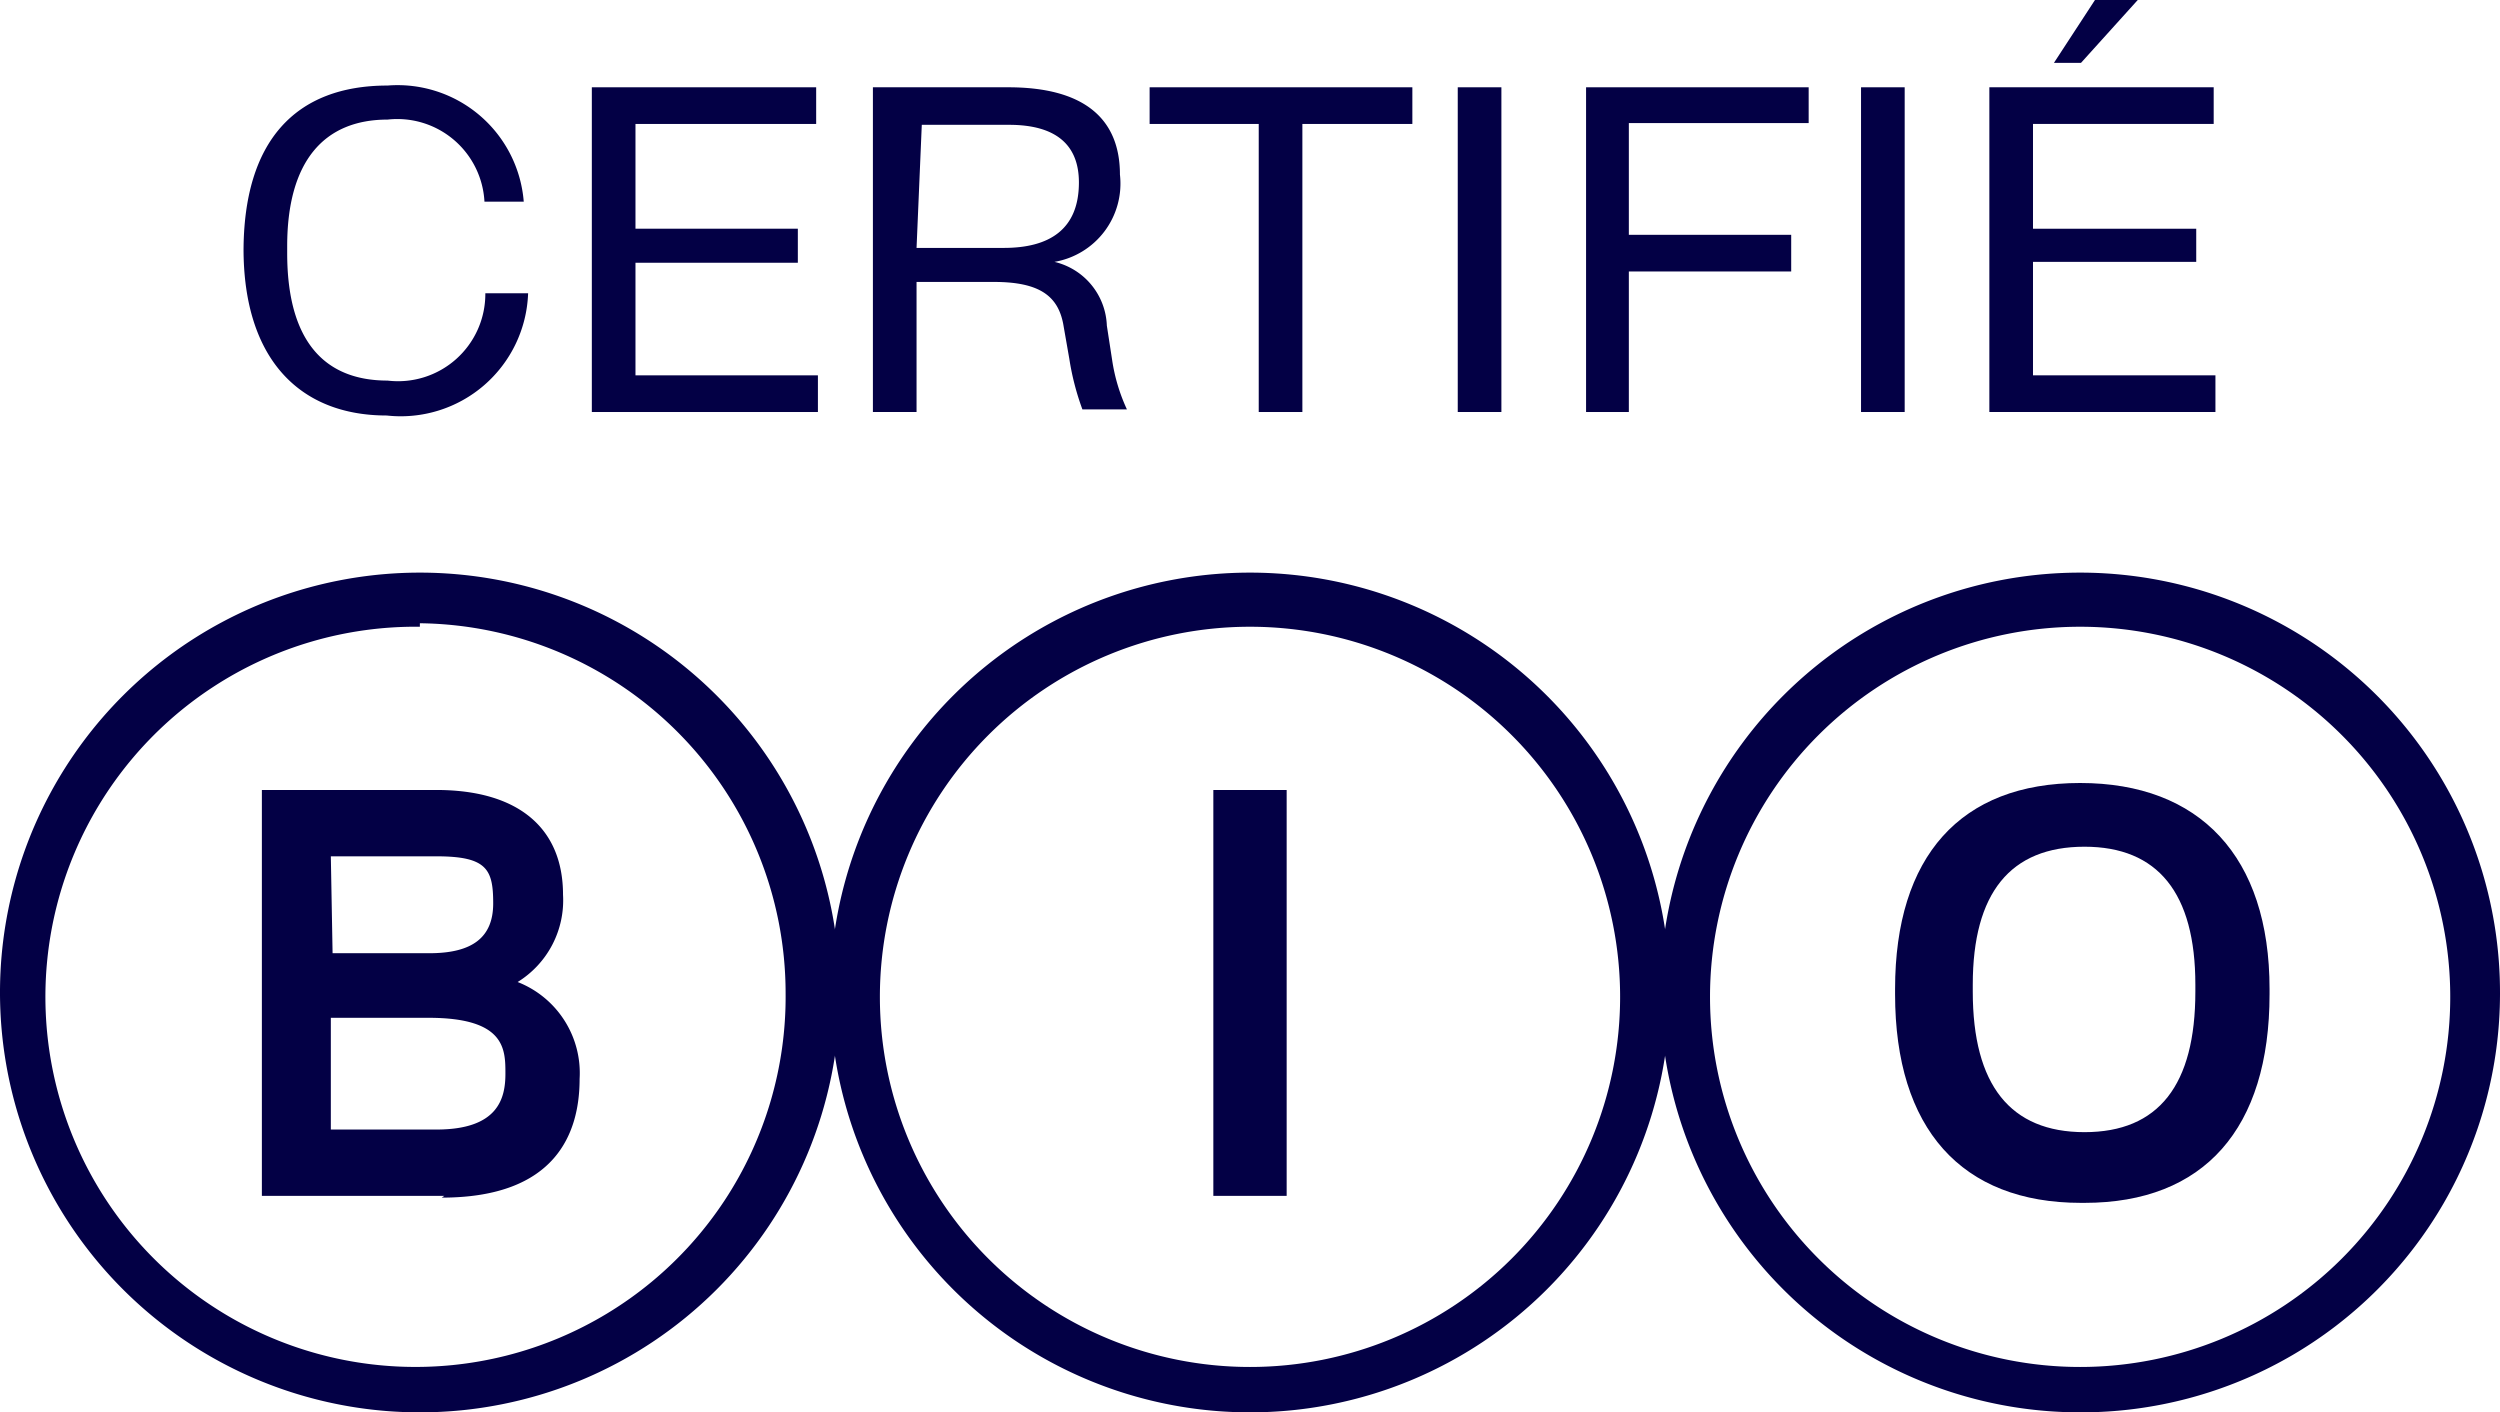
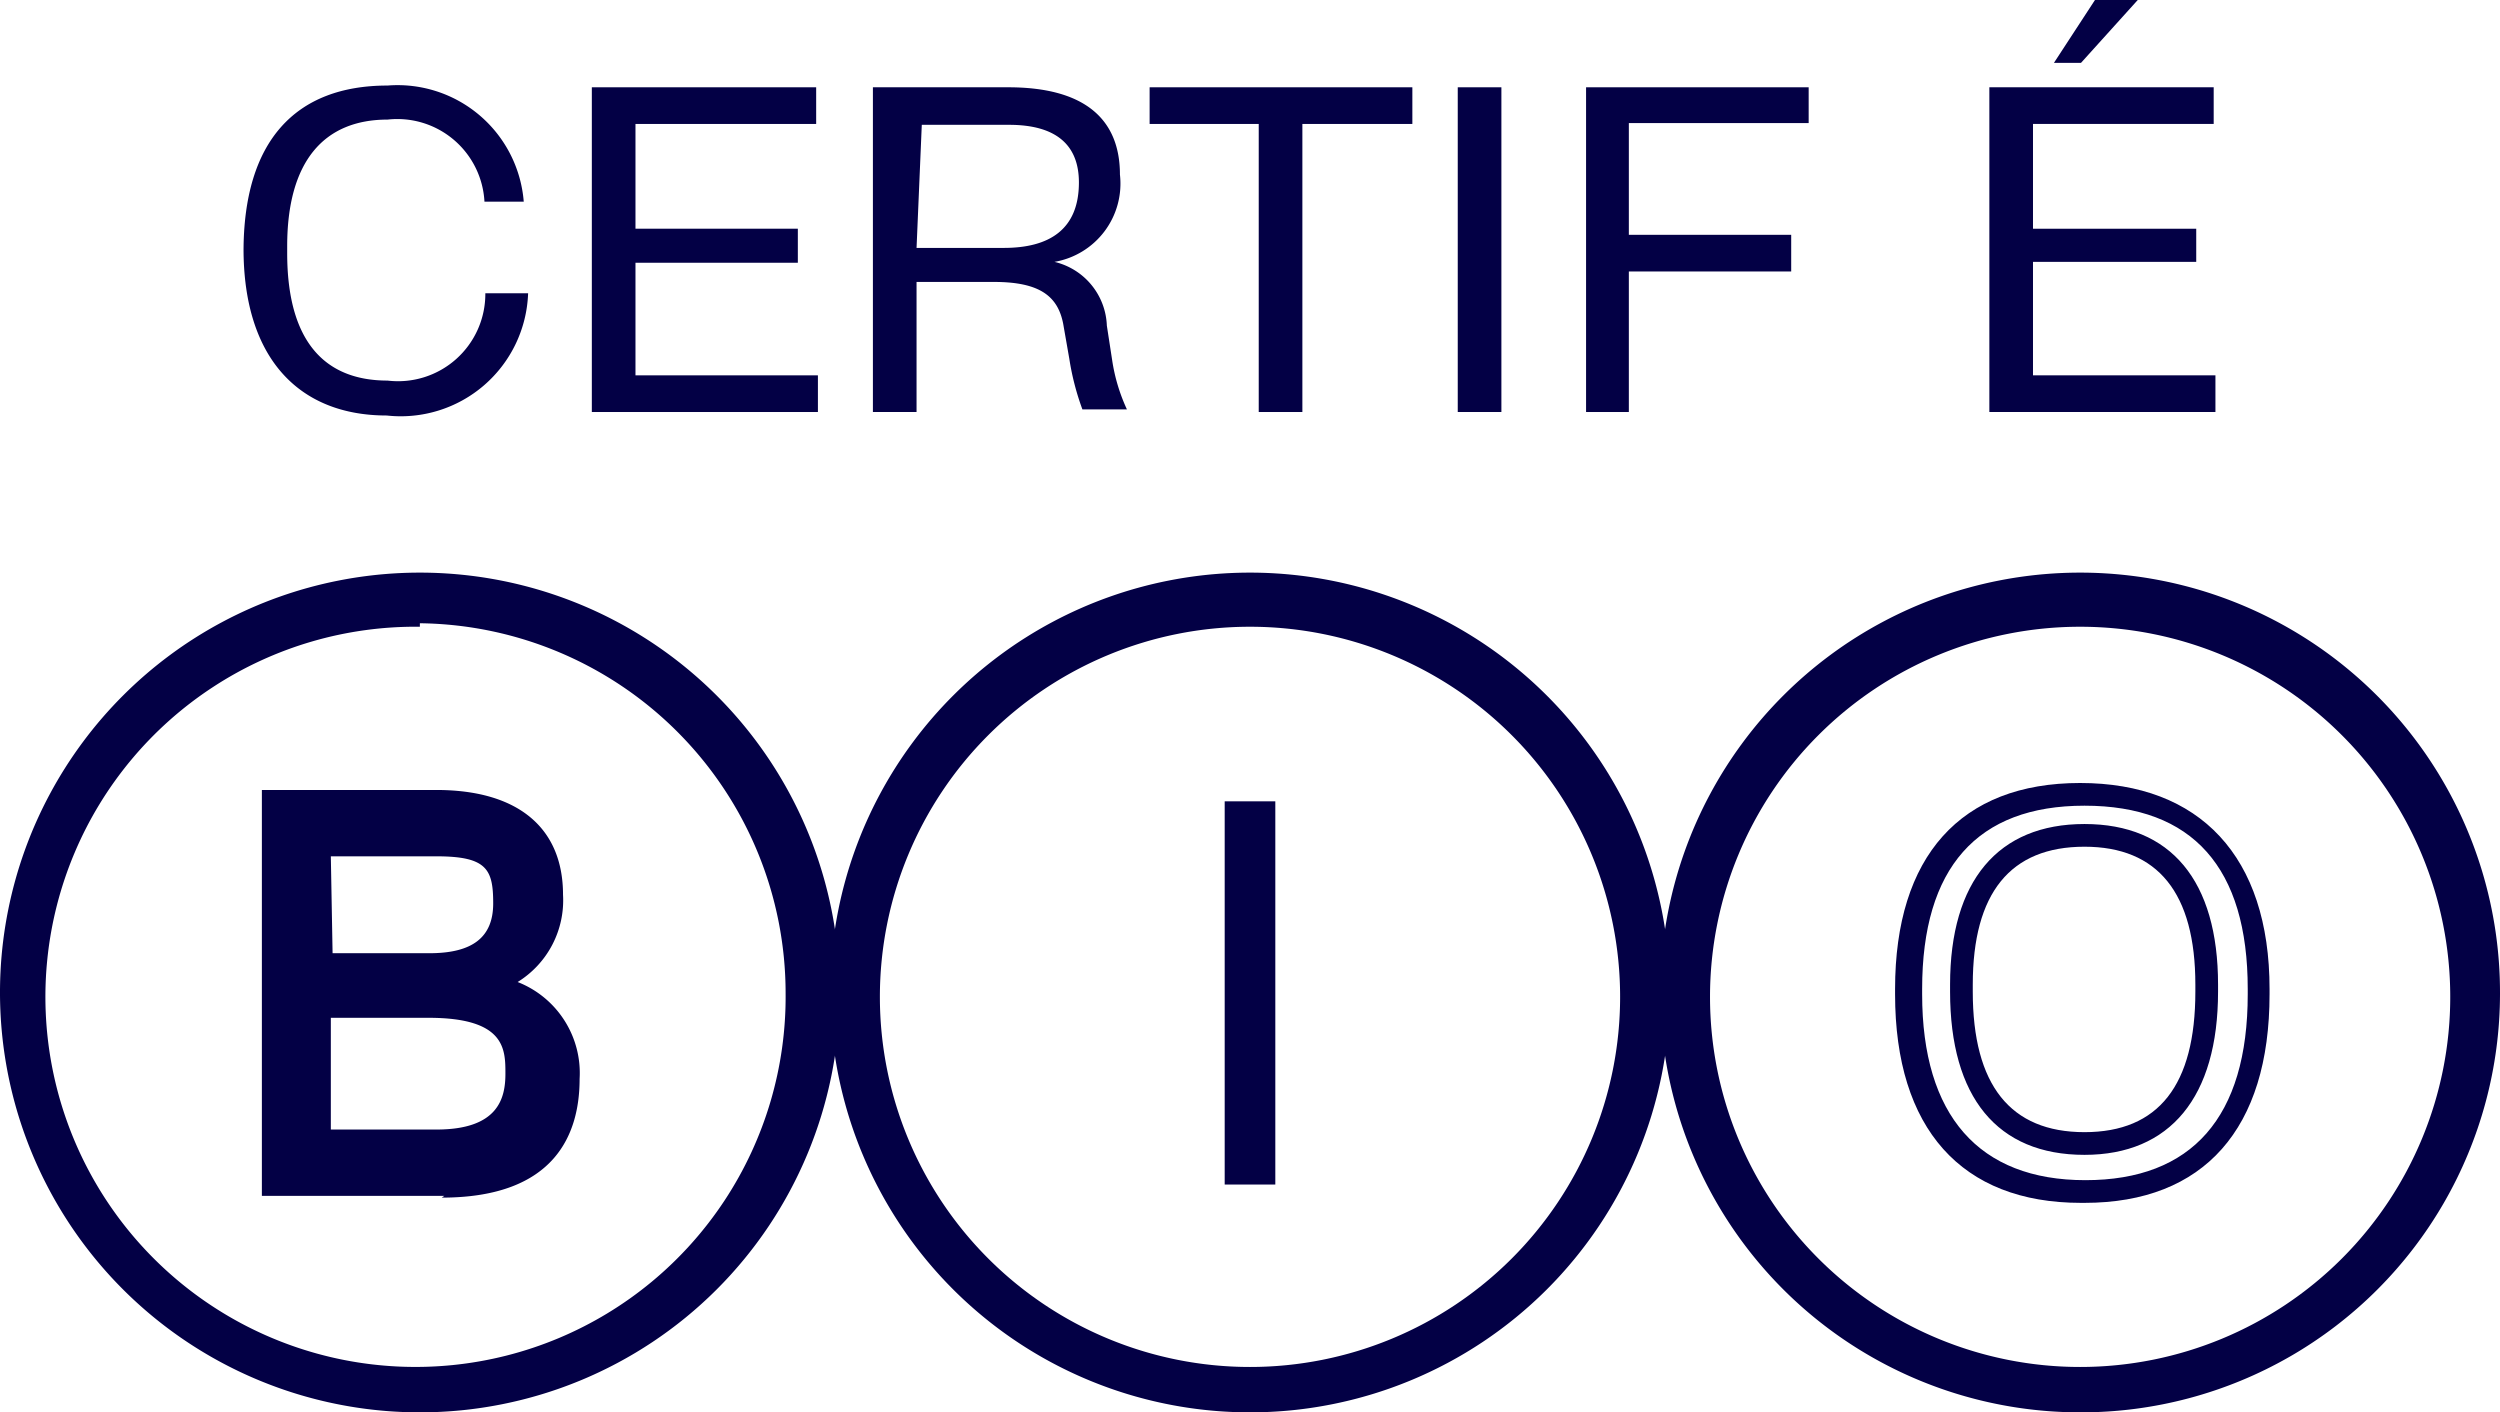
<svg xmlns="http://www.w3.org/2000/svg" id="Calque_1" data-name="Calque 1" viewBox="0 0 28.64 16.18">
  <defs>
    <style>.cls-1{fill:#030045;}</style>
  </defs>
  <title>bio</title>
  <path class="cls-1" d="M3.08,13.57V9.18H5c.82,0,1.32.34,1.32,1.07a1,1,0,0,1-.77,1h0a1,1,0,0,1,1,1.09c0,.8-.47,1.23-1.45,1.23Zm.58-2.52H4.92c.6,0,.86-.27.86-.7S5.59,9.68,5,9.68H3.66Zm0,2H5c.58,0,.92-.23.92-.77s-.4-.77-1-.77H3.66Z" />
  <path class="cls-1" d="M5.09,13.7H3V9.05H5c.93,0,1.45.43,1.45,1.2a1.1,1.1,0,0,1-.52,1,1.12,1.12,0,0,1,.71,1.11c0,.62-.27,1.36-1.58,1.36m-1.88-.26H5.09c.89,0,1.32-.36,1.32-1.1a.92.92,0,0,0-.86-1l-.1,0v-.21l.1,0a.84.84,0,0,0,.67-.87c0-.62-.4-.94-1.19-.94H3.21ZM5,13.2H3.53V11.4h1.4c1,0,1.14.56,1.14.9,0,.58-.37.9-1.05.9m-1.23-.26H5c.71,0,.79-.36.79-.64s0-.64-.88-.64H3.79Zm1.13-1.76H3.53V9.55H5c.78,0,.94.43.94.8,0,.53-.36.83-1,.83m-1.13-.26H4.92c.49,0,.73-.18.73-.57S5.58,9.81,5,9.81H3.79Z" />
  <rect class="cls-1" x="14.03" y="9.18" width="0.58" height="4.39" />
-   <path class="cls-1" d="M14.74,13.7H13.9V9.05h.84Zm-.58-.26h.32V9.31h-.32Z" />
-   <path class="cls-1" d="M21.84,11.39v-.06c0-1.48.72-2.23,2-2.23s2,.75,2,2.23v.06c0,1.5-.71,2.26-2,2.26s-2-.76-2-2.26m3.4,0v-.08c0-1.14-.5-1.71-1.4-1.71s-1.41.57-1.41,1.71v.08c0,1.16.5,1.74,1.41,1.74s1.4-.58,1.4-1.74" />
  <path class="cls-1" d="M23.84,13.78c-1.37,0-2.13-.85-2.13-2.39v-.06c0-1.52.75-2.36,2.12-2.36S26,9.81,26,11.33v.06c0,1.54-.75,2.39-2.12,2.39m0-4.55c-1.23,0-1.86.71-1.86,2.1v.06c0,1.39.65,2.13,1.87,2.13s1.86-.72,1.86-2.13v-.06c0-1.39-.63-2.1-1.87-2.1m0,4c-1,0-1.54-.66-1.54-1.87v-.08c0-1.19.55-1.84,1.54-1.84s1.53.65,1.53,1.84v.08c0,1.21-.55,1.87-1.53,1.87m0-3.53c-.85,0-1.28.53-1.28,1.58v.08c0,1.07.43,1.61,1.28,1.61s1.27-.54,1.27-1.61v-.08c0-1.05-.43-1.58-1.27-1.58" />
  <path class="cls-1" d="M4.81,16.18a4.81,4.81,0,1,1,4.81-4.8,4.81,4.81,0,0,1-4.81,4.8m0-9A4.24,4.24,0,1,0,9,11.38,4.24,4.24,0,0,0,4.81,7.14" />
  <path class="cls-1" d="M14.32,16.18a4.81,4.81,0,1,1,4.81-4.8,4.81,4.81,0,0,1-4.81,4.8m0-9a4.24,4.24,0,1,0,4.24,4.24,4.24,4.24,0,0,0-4.24-4.24" />
  <path class="cls-1" d="M23.83,16.18a4.81,4.81,0,1,1,4.81-4.8,4.8,4.8,0,0,1-4.81,4.8m0-9a4.24,4.24,0,1,0,4.24,4.24,4.24,4.24,0,0,0-4.24-4.24" />
  <path class="cls-1" d="M2.79,2.88v0c0-1.26.59-1.9,1.65-1.9A1.45,1.45,0,0,1,6,2.31H5.55a1,1,0,0,0-1.11-.94c-.73,0-1.15.48-1.15,1.45V2.9c0,1,.42,1.46,1.15,1.46a1,1,0,0,0,1.12-1v0h.49a1.46,1.46,0,0,1-1.62,1.4c-1,0-1.64-.65-1.64-1.91" />
  <polygon class="cls-1" points="6.78 4.72 6.78 1 9.35 1 9.35 1.42 7.28 1.42 7.28 2.62 9.14 2.62 9.14 3.01 7.28 3.01 7.28 4.3 9.37 4.3 9.37 4.72 6.78 4.72" />
  <path class="cls-1" d="M10,4.72V1h1.55c.87,0,1.28.36,1.28,1a.91.91,0,0,1-.75,1h0a.78.78,0,0,1,.6.73l.06.39a2.06,2.06,0,0,0,.17.57h-.51a3,3,0,0,1-.15-.58l-.07-.4c-.06-.31-.26-.48-.79-.48h-.89V4.72Zm.5-1.88h1c.52,0,.86-.21.86-.75h0c0-.42-.25-.66-.8-.66h-1Z" />
  <polygon class="cls-1" points="14.42 4.72 14.42 1.42 13.17 1.42 13.17 1 16.18 1 16.18 1.42 14.92 1.42 14.92 4.72 14.42 4.72" />
  <rect class="cls-1" x="16.7" y="1" width="0.5" height="3.72" />
  <polygon class="cls-1" points="18.17 4.72 18.17 1 20.72 1 20.72 1.41 18.66 1.41 18.66 2.69 20.52 2.69 20.52 3.11 18.66 3.11 18.66 4.72 18.17 4.72" />
-   <rect class="cls-1" x="21.32" y="1" width="0.5" height="3.72" />
  <path class="cls-1" d="M22.79,4.72V1h2.57v.42H23.29v1.2h1.87V3H23.29V4.3h2.09v.42Zm1.05-4h-.31L24,0h.49Z" />
</svg>